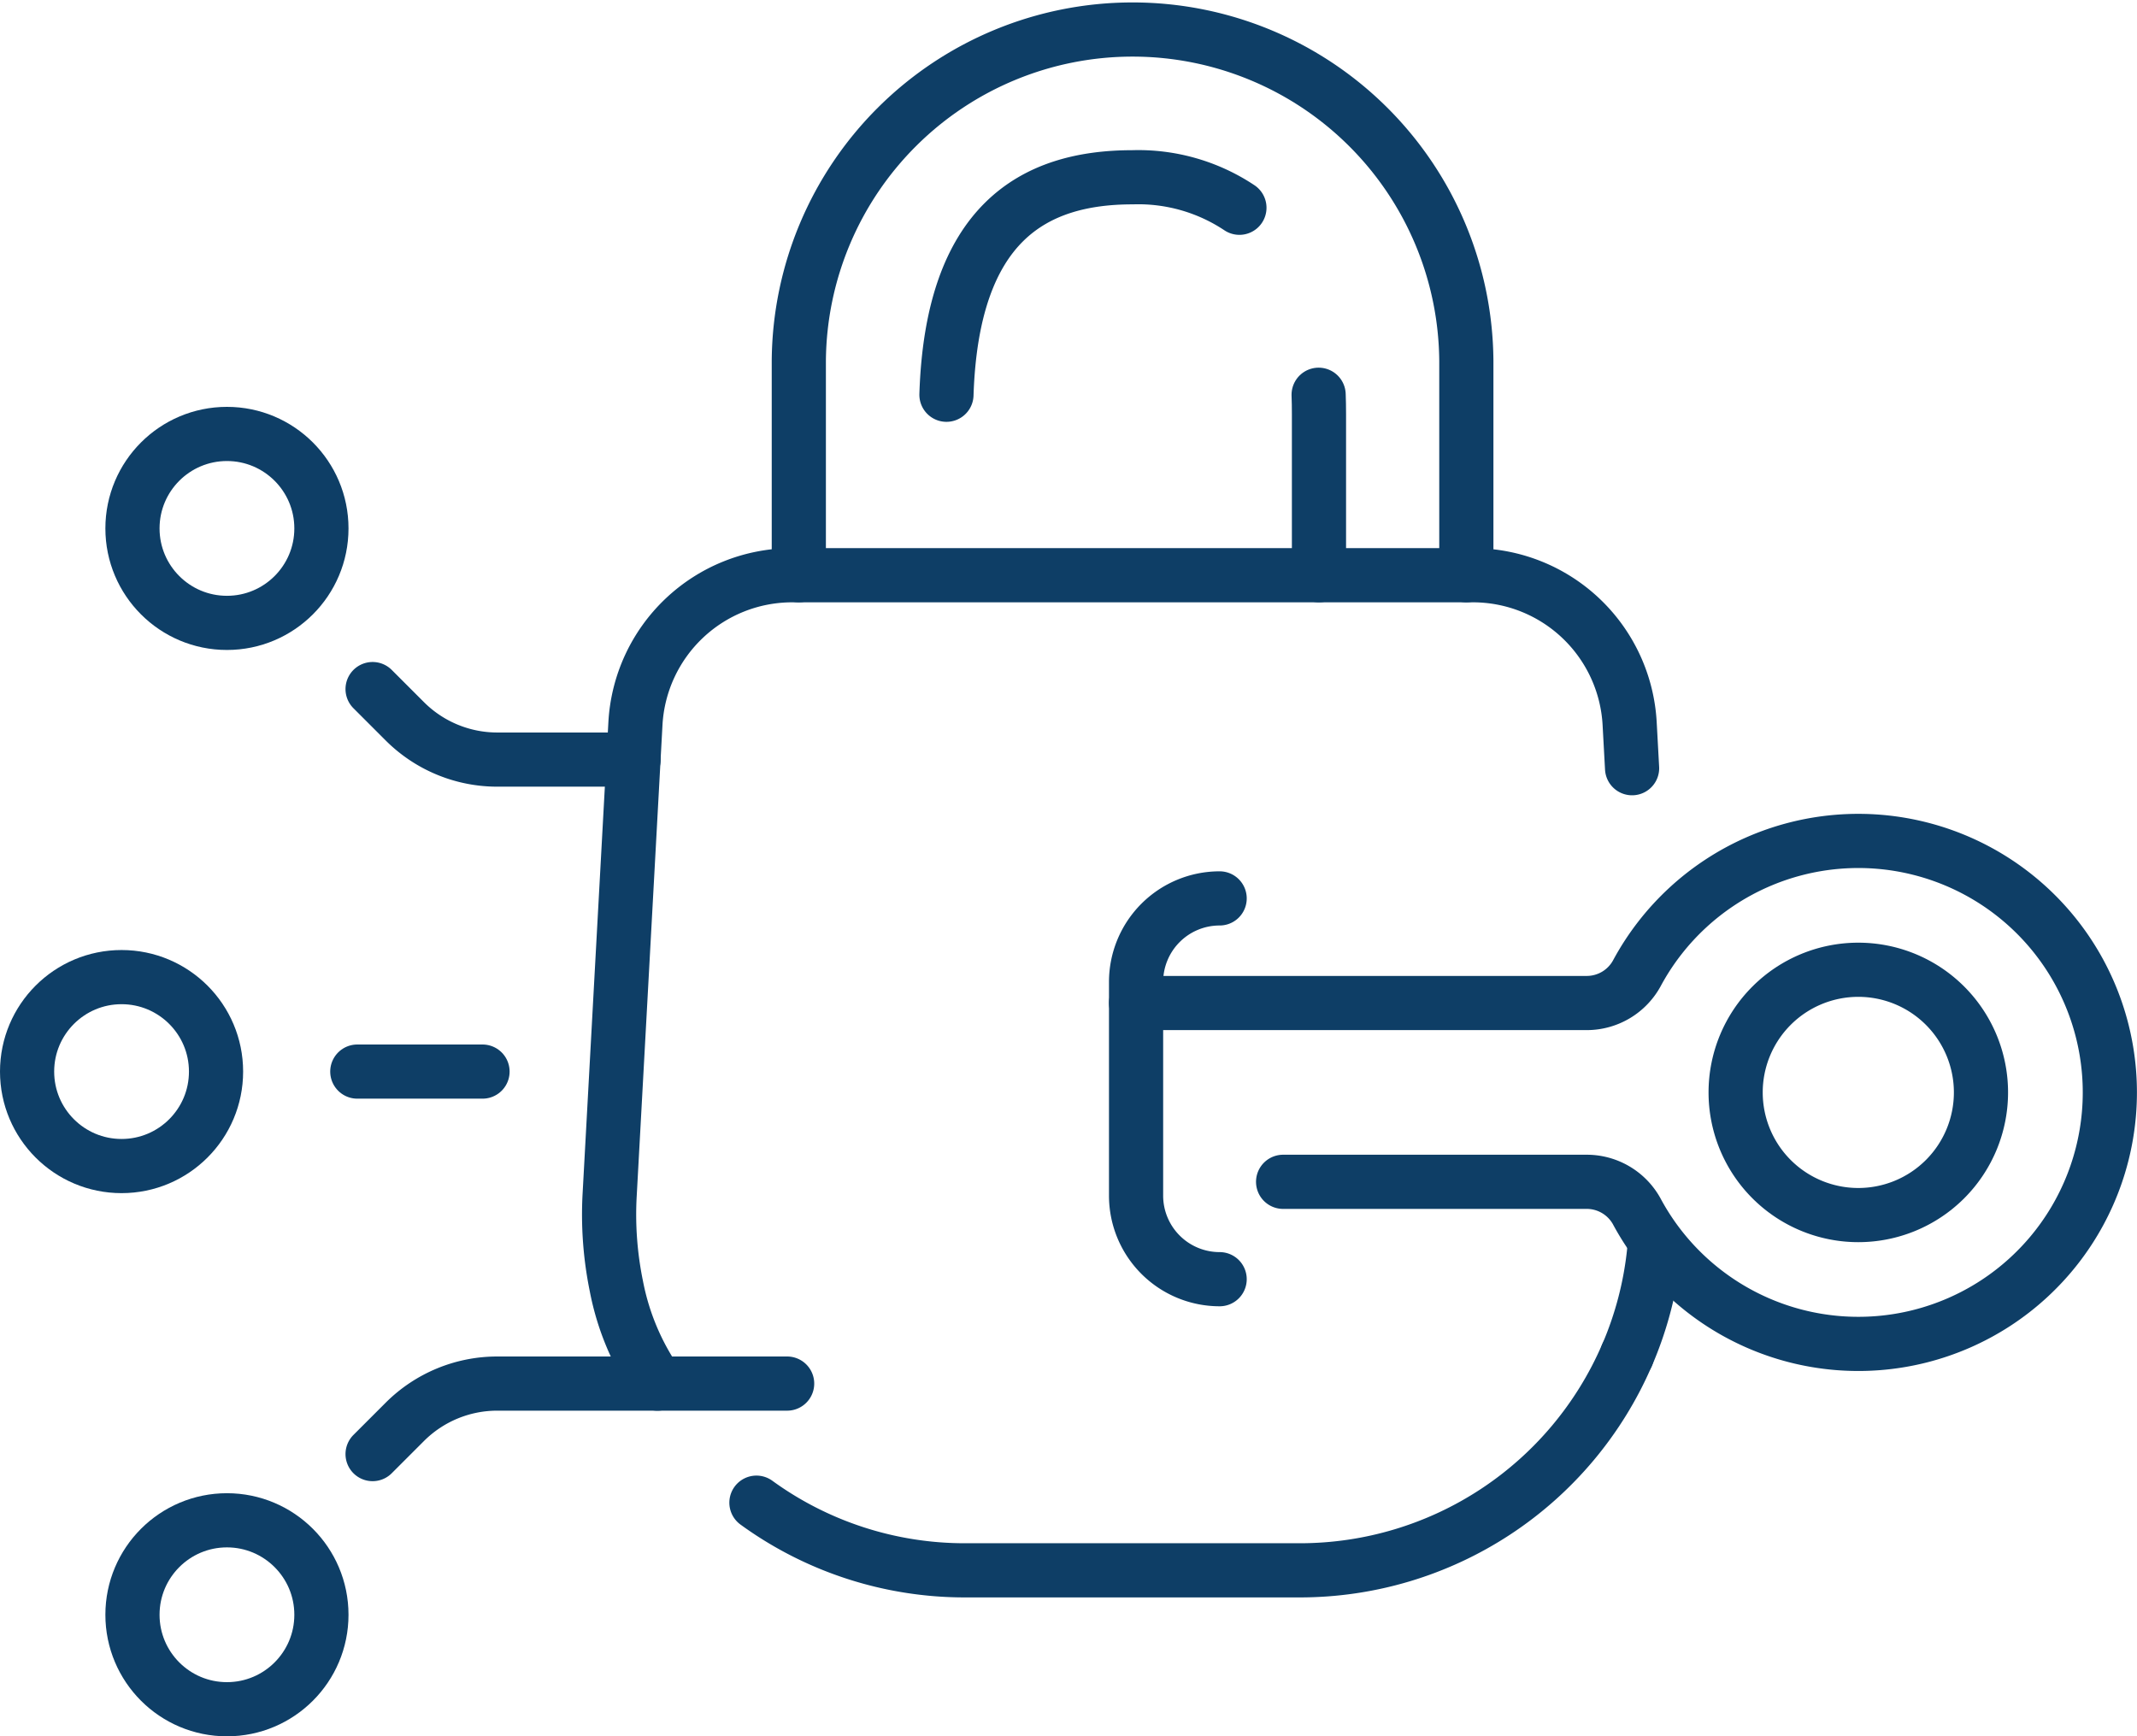
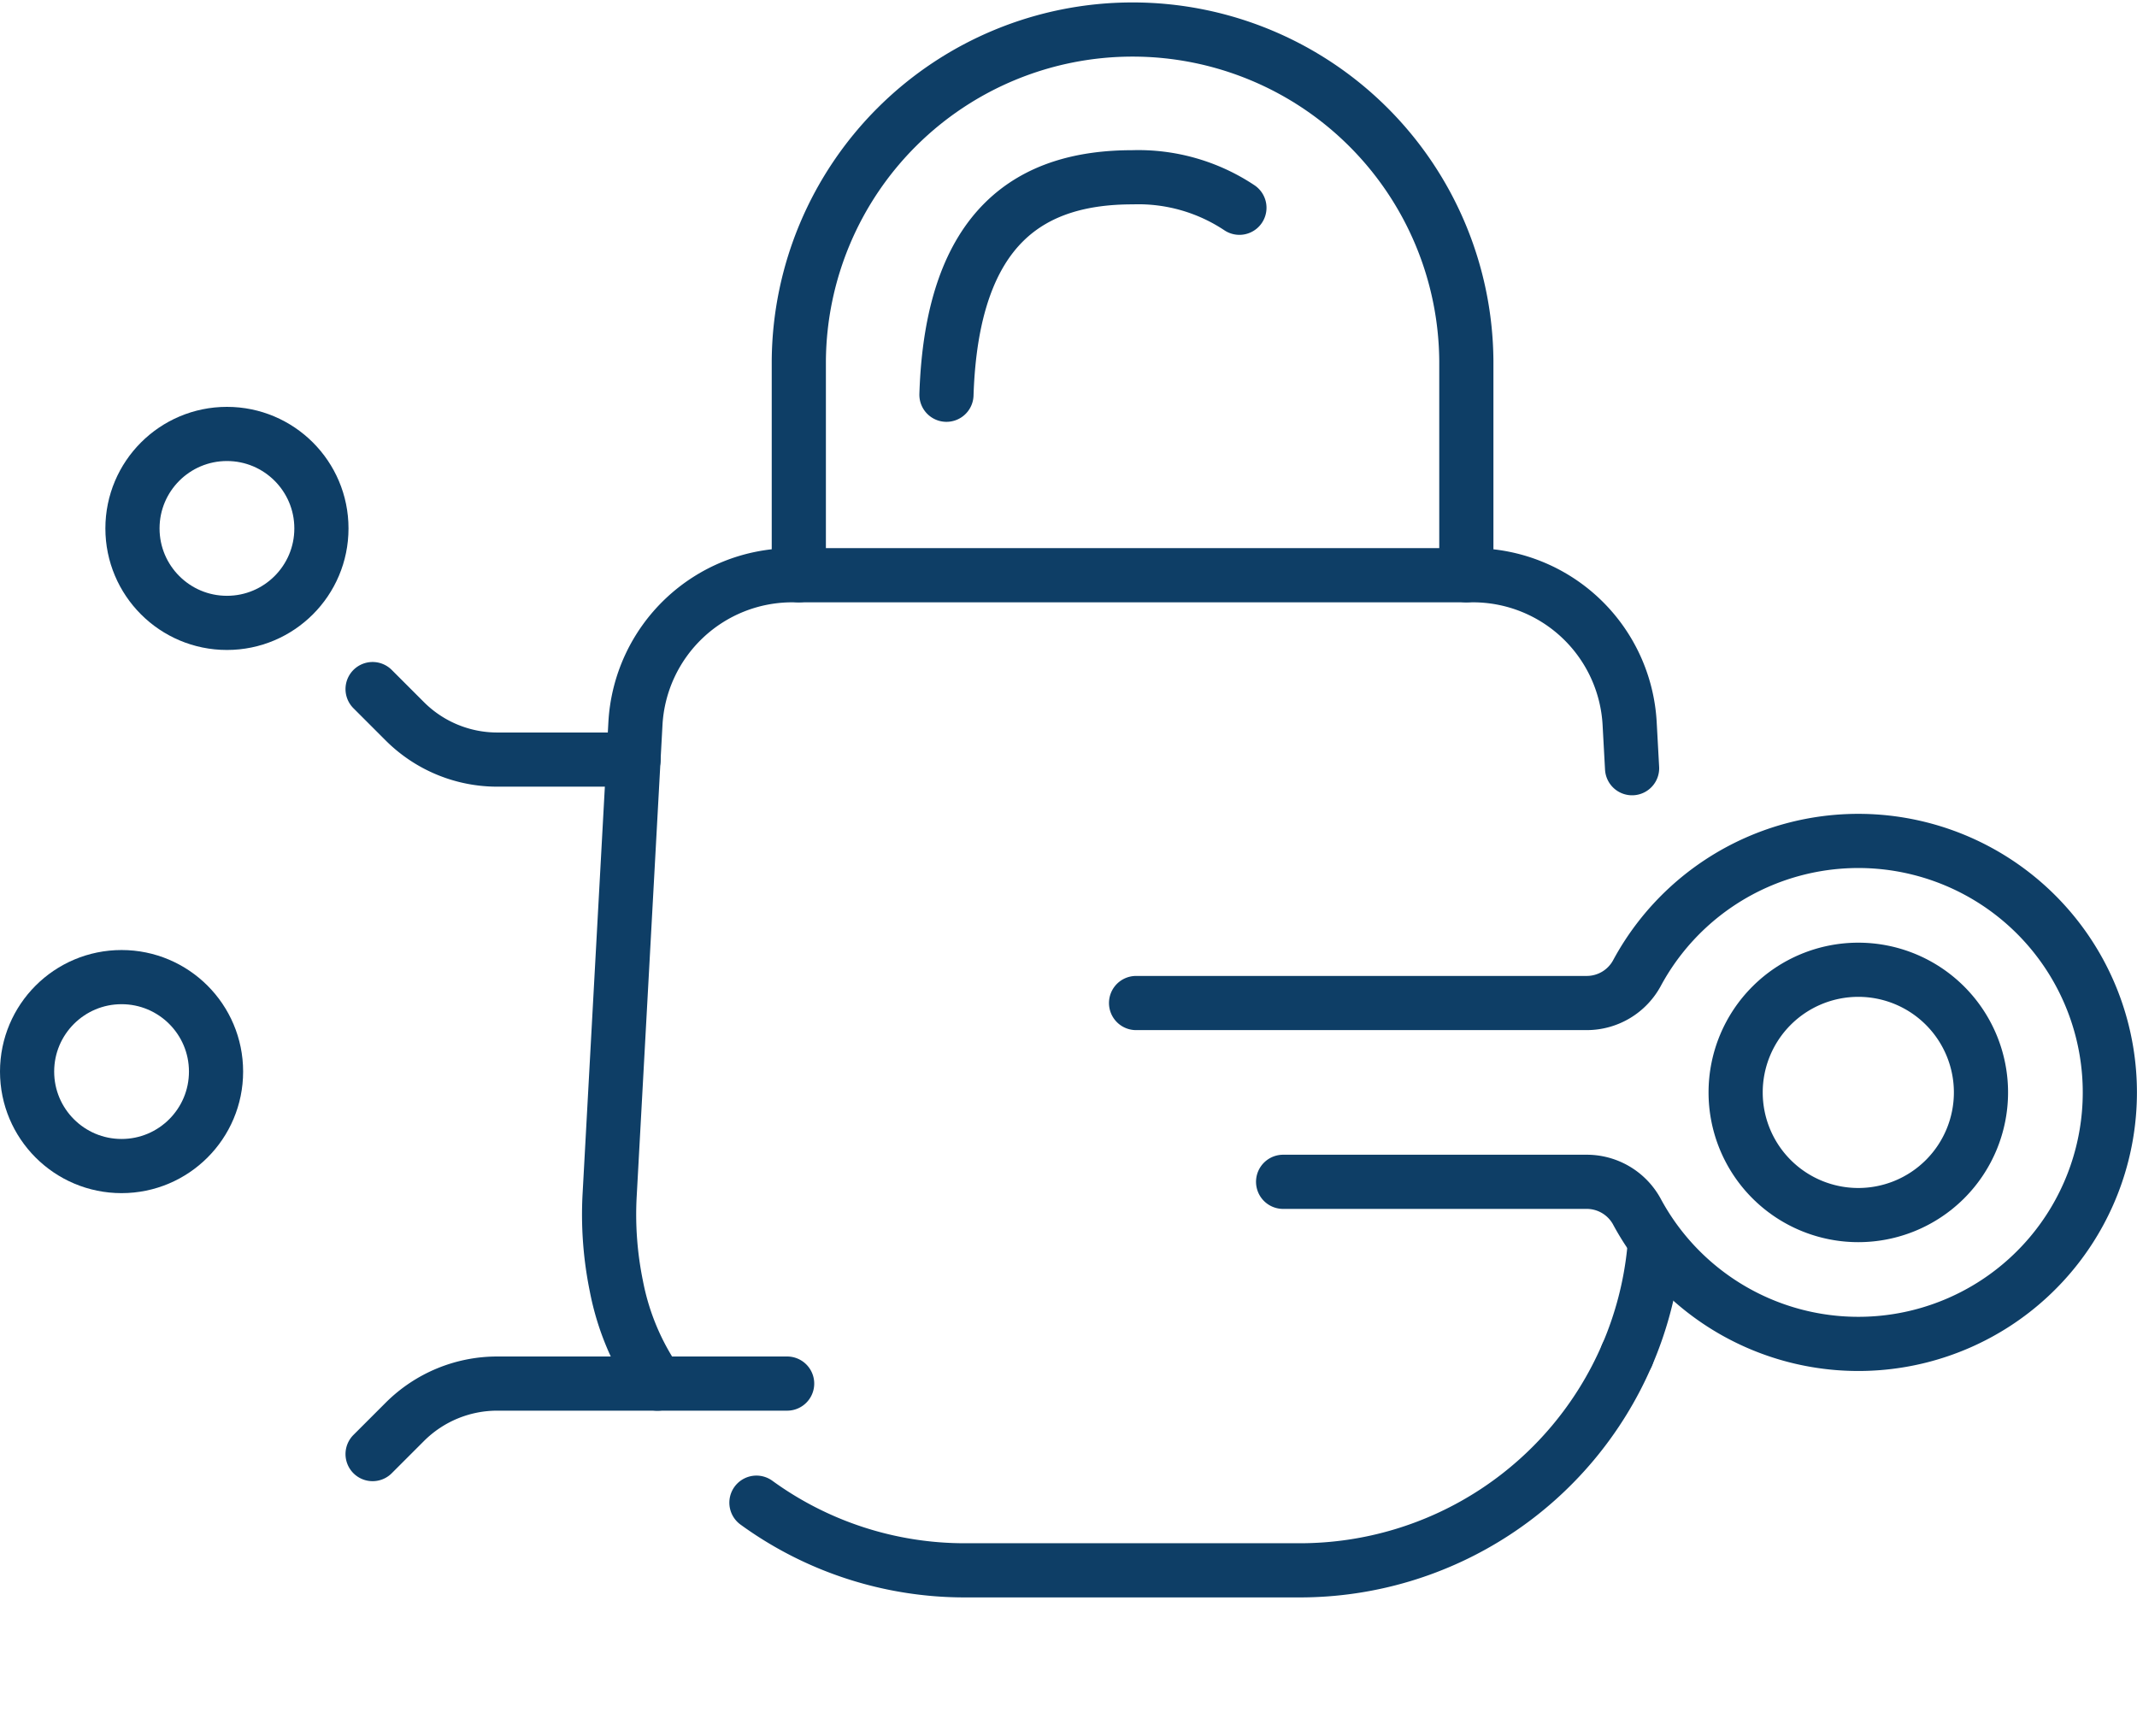
<svg xmlns="http://www.w3.org/2000/svg" width="118.346" height="96.162" viewBox="0 0 118.346 96.162">
  <g id="Group_1506" data-name="Group 1506" transform="translate(-290.828 -1844.193)">
    <path id="Path_2649" data-name="Path 2649" d="M85.306,66.634A19.729,19.729,0,0,1,67.182,78.559H48.661a19.615,19.615,0,0,1-11.569-3.747" transform="translate(295.627 1852.603)" fill="none" stroke="#0e3e66" stroke-linecap="round" stroke-linejoin="round" stroke-width="3" />
    <path id="Path_2650" data-name="Path 2650" d="M81.557,61.485a19.578,19.578,0,0,1-1.5,5.778" transform="translate(300.879 1851.973)" fill="none" stroke="#0e3e66" stroke-linecap="round" stroke-linejoin="round" stroke-width="3" />
    <path id="Path_2651" data-name="Path 2651" d="M86.474,38.839l-.135-2.47a8.694,8.694,0,0,0-8.68-8.217h-37.7a8.693,8.693,0,0,0-8.679,8.217L29.853,62.457a19.752,19.752,0,0,0,.371,5.065,14.093,14.093,0,0,0,2.274,5.4" transform="translate(294.738 1847.899)" fill="none" stroke="#0e3e66" stroke-linecap="round" stroke-linejoin="round" stroke-width="3" />
    <path id="Path_2652" data-name="Path 2652" d="M76.15,31.457V19.583a18.484,18.484,0,0,0-36.967,0V31.457" transform="translate(295.883 1844.593)" fill="none" stroke="#0e3e66" stroke-linecap="round" stroke-linejoin="round" stroke-width="3" />
    <path id="Path_2653" data-name="Path 2653" d="M62.693,10.2a10.1,10.1,0,0,0-5.916-1.688c-5.5,0-10,2.543-10.308,12.044" transform="translate(296.773 1845.499)" fill="none" stroke="#0e3e66" stroke-linecap="round" stroke-linejoin="round" stroke-width="3" />
-     <path id="Path_2654" data-name="Path 2654" d="M64.854,29.24V20.294q0-.537-.019-1.049" transform="translate(299.018 1846.81)" fill="none" stroke="#0e3e66" stroke-linecap="round" stroke-linejoin="round" stroke-width="3" />
-     <circle id="Ellipse_19" data-name="Ellipse 19" cx="5.232" cy="5.232" r="5.232" transform="translate(298.164 1928.391)" fill="none" stroke="#0e3e66" stroke-linecap="round" stroke-linejoin="round" stroke-width="3" />
    <circle id="Ellipse_20" data-name="Ellipse 20" cx="5.232" cy="5.232" r="5.232" transform="translate(292.328 1898.308)" fill="none" stroke="#0e3e66" stroke-linecap="round" stroke-linejoin="round" stroke-width="3" />
    <circle id="Ellipse_21" data-name="Ellipse 21" cx="5.232" cy="5.232" r="5.232" transform="translate(298.164 1868.226)" fill="none" stroke="#0e3e66" stroke-linecap="round" stroke-linejoin="round" stroke-width="3" />
-     <line id="Line_310" data-name="Line 310" x2="6.935" transform="translate(310.615 1903.54)" fill="none" stroke="#0e3e66" stroke-linecap="round" stroke-linejoin="round" stroke-width="3" />
    <path id="Path_2655" data-name="Path 2655" d="M18.149,71.949l1.784-1.784a7.243,7.243,0,0,1,5.121-2.121H41.106" transform="translate(293.313 1852.775)" fill="none" stroke="#0e3e66" stroke-linecap="round" stroke-linejoin="round" stroke-width="3" />
    <path id="Path_2656" data-name="Path 2656" d="M18.149,33.77l1.784,1.784a7.243,7.243,0,0,0,5.121,2.121H32.6" transform="translate(293.313 1848.586)" fill="none" stroke="#0e3e66" stroke-linecap="round" stroke-linejoin="round" stroke-width="3" />
    <path id="Path_2657" data-name="Path 2657" d="M99,54.415a6.793,6.793,0,1,1-6.793-6.793A6.793,6.793,0,0,1,99,54.415Z" transform="translate(301.533 1850.279)" fill="none" stroke="#0e3e66" stroke-linecap="round" stroke-linejoin="round" stroke-width="3" />
    <path id="Path_2658" data-name="Path 2658" d="M55.825,50.241H80.778a3.163,3.163,0,0,0,2.784-1.654,13.928,13.928,0,1,1-.012,13.188,3.164,3.164,0,0,0-2.8-1.632H63.968" transform="translate(297.918 1849.502)" fill="none" stroke="#0e3e66" stroke-linecap="round" stroke-linejoin="round" stroke-width="3" />
-     <path id="Path_2659" data-name="Path 2659" d="M60.453,44.1h0a4.628,4.628,0,0,0-4.628,4.628V60.561a4.628,4.628,0,0,0,4.628,4.628" transform="translate(297.918 1849.849)" fill="none" stroke="#0e3e66" stroke-linecap="round" stroke-linejoin="round" stroke-width="3" />
  </g>
</svg>